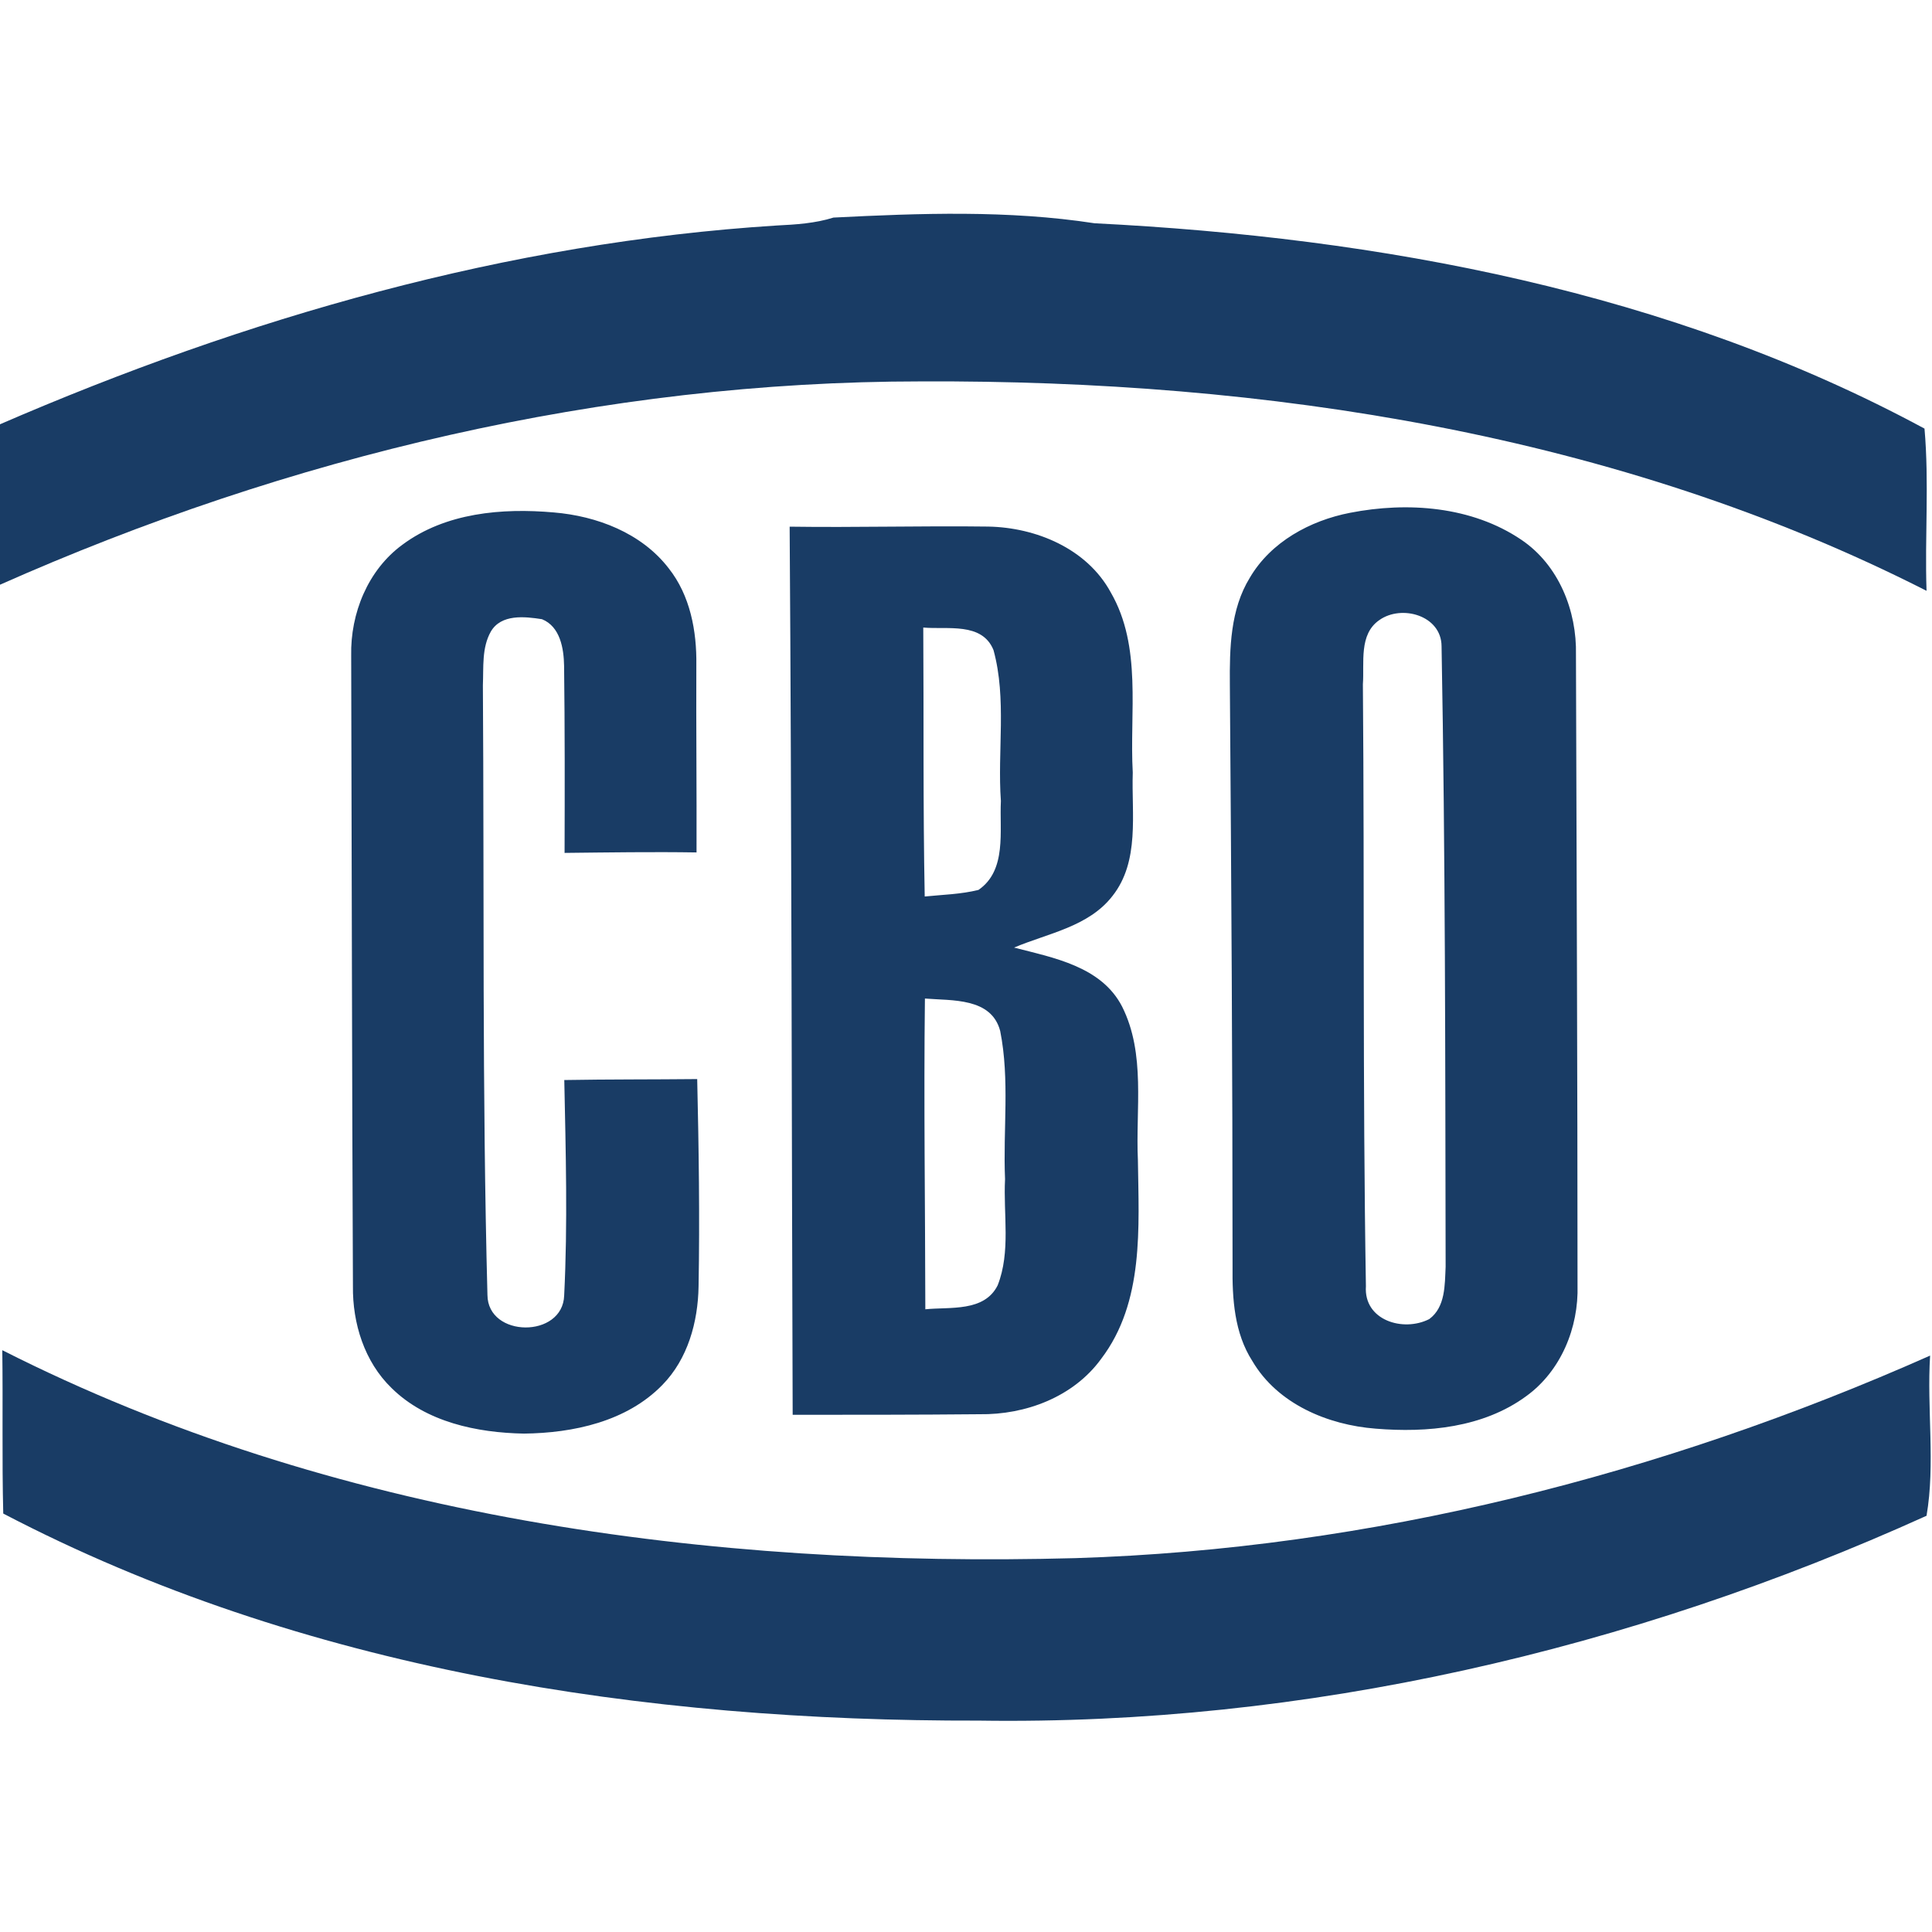
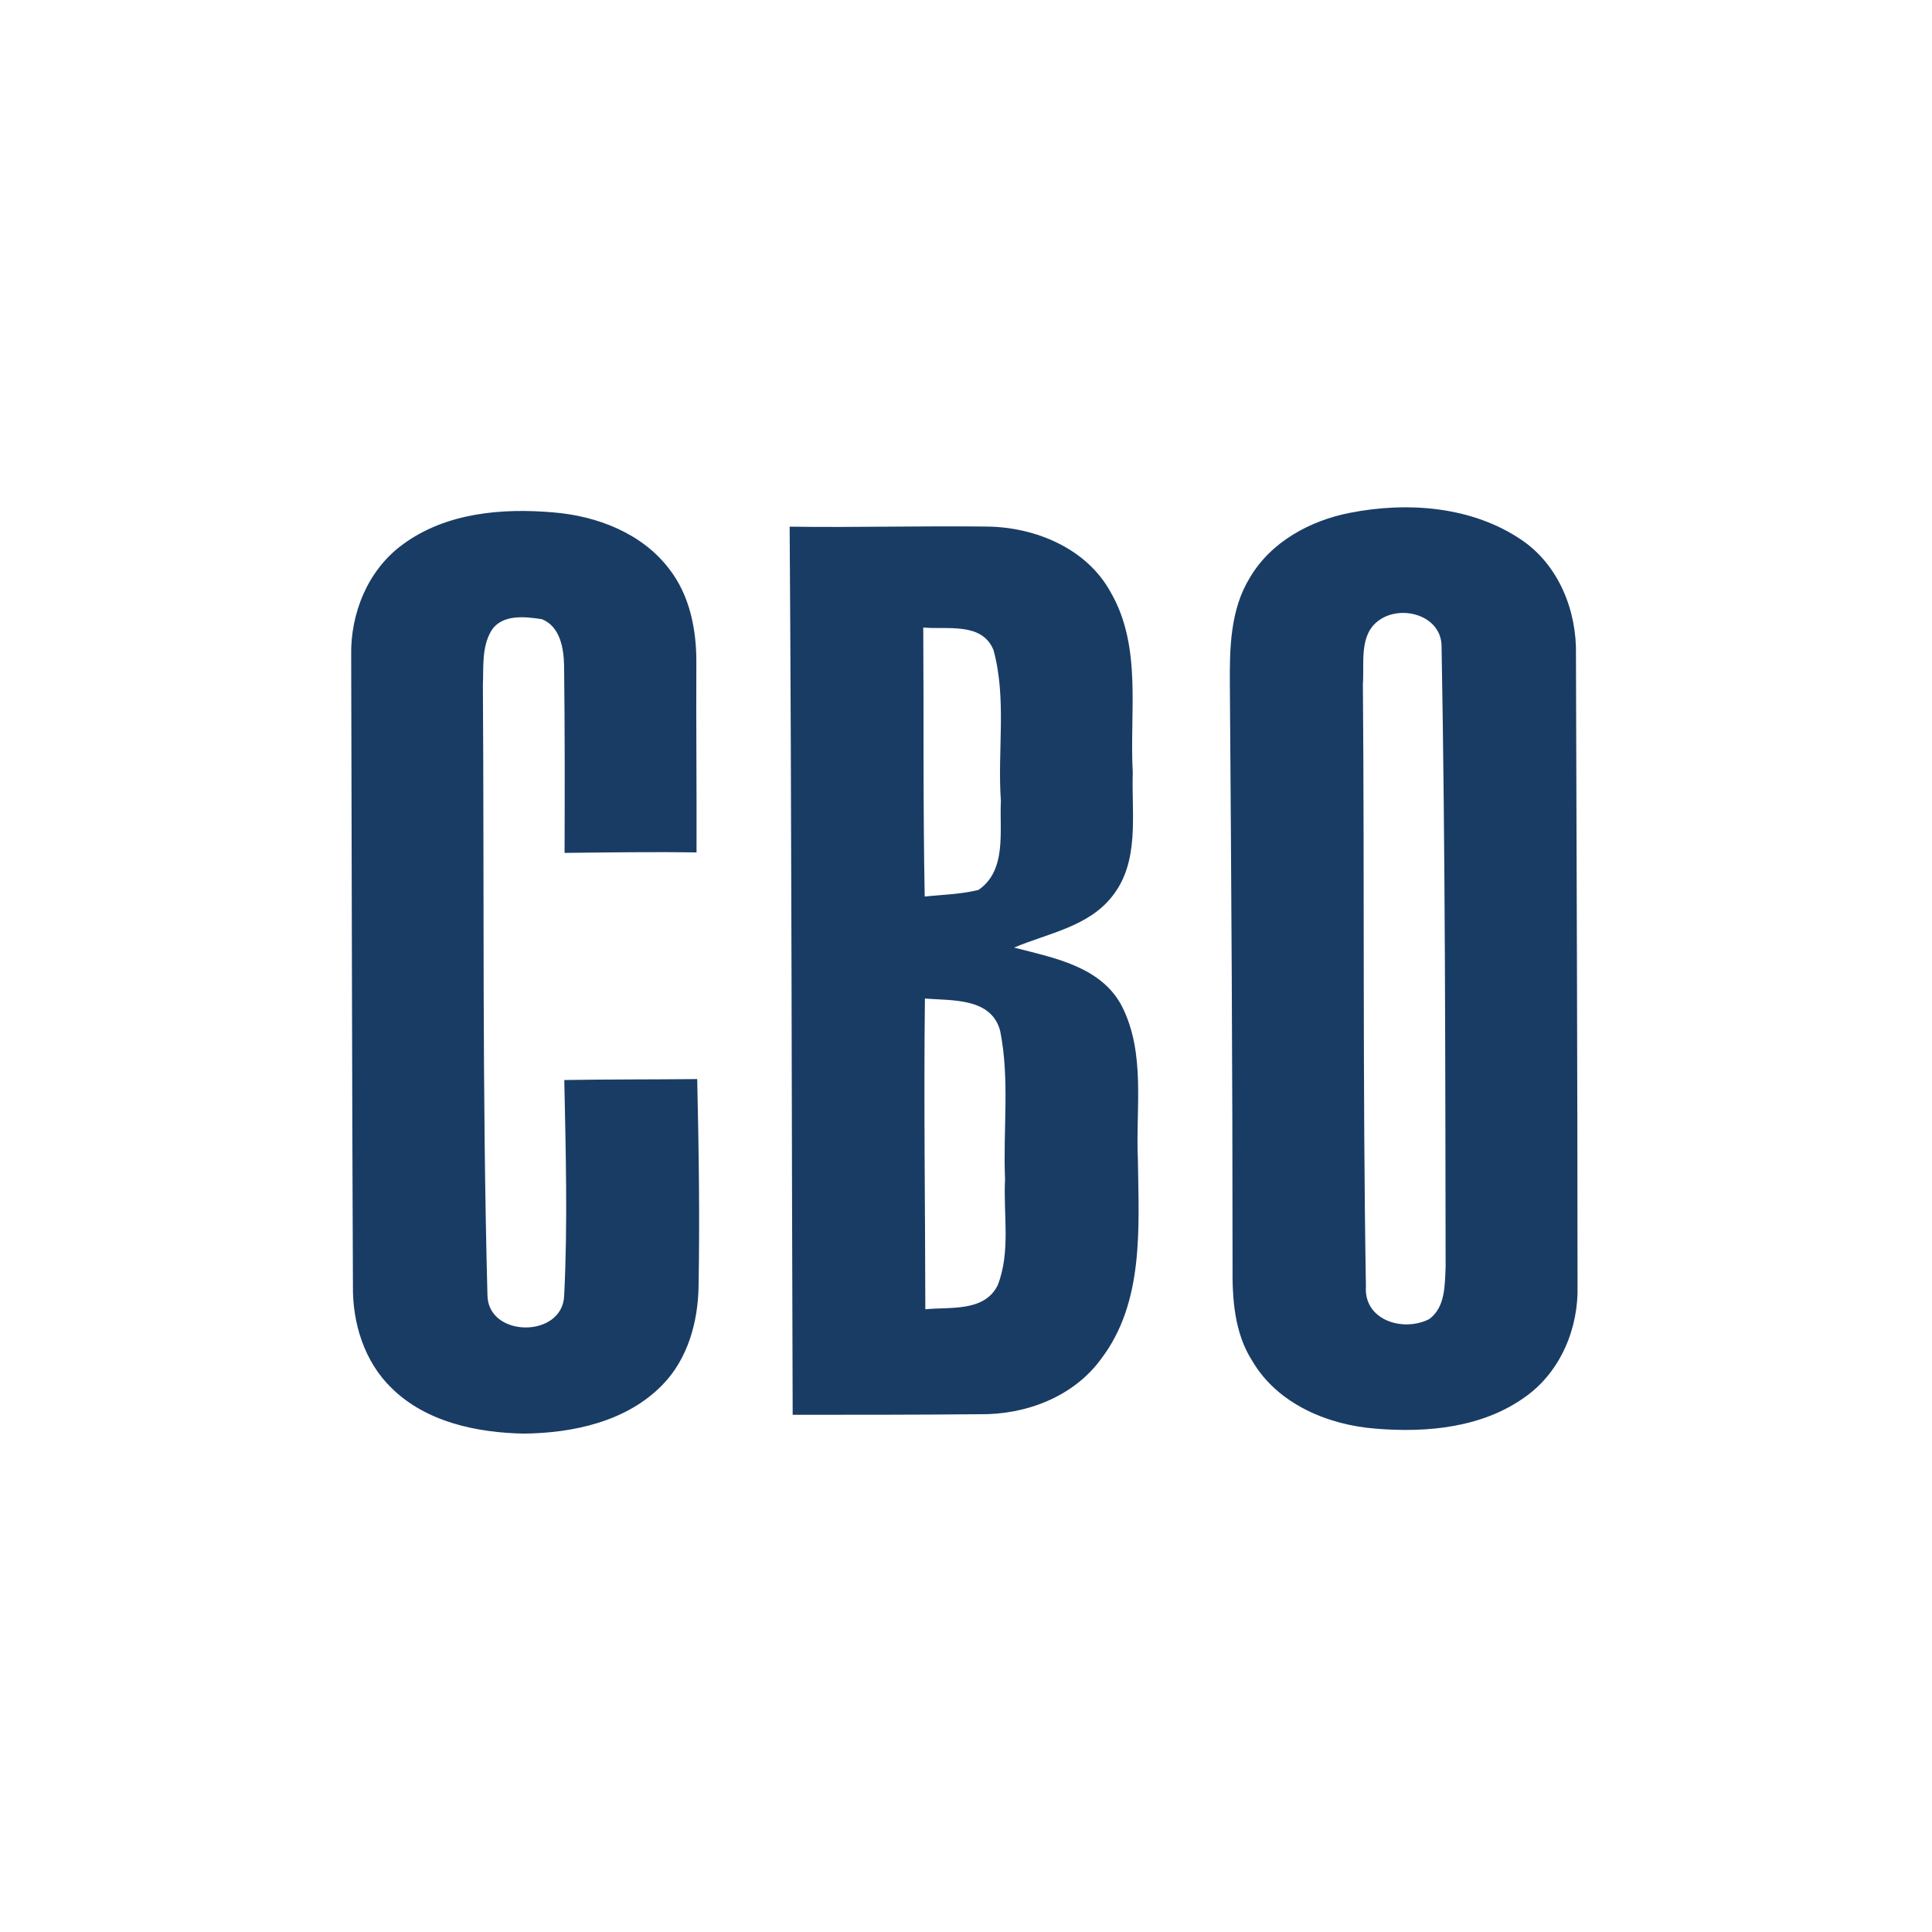
<svg xmlns="http://www.w3.org/2000/svg" xml:space="preserve" width="665" height="665" style="shape-rendering:geometricPrecision;text-rendering:geometricPrecision;image-rendering:optimizeQuality;fill-rule:evenodd;clip-rule:evenodd">
  <defs>
    <style>.fil0{fill:#193c65;fill-rule:nonzero}</style>
  </defs>
  <g id="Layer_x0020_1">
    <g id="_3160284160">
-       <path class="fil0" d="M286.88 74.89c29.88-1.51 60.16-2.61 89.88 1.96 98.32 4.94 198.31 23.48 285.66 70.68 1.63 18.54.07 37.25.7 55.83-106.46-54.13-227.59-72.61-346.06-72.08-109.36 0-217.79 25.85-317.51 70.18.17-18.45.03-36.86.1-55.27 84.82-36.78 175.1-62.73 267.68-68.57 6.57-.33 13.21-.73 19.55-2.73z" />
+       <path class="fil0" d="M286.88 74.89z" />
      <path class="fil0" d="M138.53 187.48c14.81-11 34.25-12.67 52.06-11.1 14.84 1.23 30.22 7.07 39.56 19.21 7.43 9.37 9.7 21.64 9.53 33.31-.09 21.52.14 43.03.07 64.51-15.14-.24-30.28 0-45.42.16.06-21.47.1-42.95-.17-64.4-.1-5.97-1.34-13.51-7.61-16.04-5.93-.93-14.07-1.83-17.61 4.27-3.16 5.6-2.46 12.31-2.73 18.47.47 69.94-.27 139.95 1.57 209.86.1 14.8 25.95 14.97 26.41.16 1.24-24.64.54-49.46.04-74.14 15.27-.27 30.51-.17 45.75-.33.54 23.78.9 47.59.47 71.37-.2 12.24-3.7 24.98-12.47 33.92-12.28 12.61-30.65 16.54-47.63 16.74-16.17-.3-33.65-3.93-45.56-15.67-9.37-9.07-13.47-22.32-13.31-35.09-.33-72.34-.39-144.68-.6-217.02-.3-14.54 5.74-29.48 17.65-38.19zM464.68 176.51c19.77-3.87 41.92-2.27 59 9.3 12.84 8.68 19.11 24.42 18.77 39.56.2 72.34.54 144.68.54 217.02.43 14.57-5.71 29.55-17.68 38.19-14.78 10.84-34.05 12.64-51.8 11.17-16.47-1.27-33.78-8.5-42.45-23.28-6.21-9.67-6.94-21.44-6.81-32.62 0-66.73-.43-133.47-.93-200.21-.1-12.47.13-25.81 6.87-36.78 7.24-12.35 20.75-19.68 34.49-22.35zm10.1 36.92c-7.14 4.9-5.13 14.74-5.67 22.11.57 69.07-.1 138.18 1.04 207.18-.8 11.78 12.87 15.88 21.81 11.31 5.6-4.13 5.33-11.81 5.63-18.01-.13-71.21-.1-142.45-1.4-213.59-.06-10.6-13.74-14.44-21.41-9zM271.8 181.28c22.78.33 45.56-.33 68.34-.03 16.48.3 33.99 7.6 42.16 22.61 10.9 18.81 6.43 41.39 7.6 62.06-.47 14.21 2.5 30.49-7 42.5-8.24 10.6-22.18 12.8-33.86 17.74 13.61 3.5 30.09 6.5 37.19 20.31 8.21 16.34 4.61 35.29 5.44 52.86.3 23.08 2.2 48.83-12.61 68.34-9.54 13.17-26.05 19.35-41.92 19.11-21.45.2-42.86.2-64.3.2-.37-101.92-.34-203.81-1.04-305.7zM317.79 216c.2 30.85-.1 61.73.5 92.58 6.18-.63 12.45-.76 18.51-2.27 9.84-6.77 7.18-20.34 7.71-30.61-1.24-17.25 2.07-35.09-2.54-51.93-3.93-9.74-15.94-7-24.18-7.77zm.71 234.66c8.5-.87 20.31 1 24.91-8.27 4.53-11.57 1.9-24.41 2.53-36.52-.73-16.94 1.67-34.25-1.67-51-3.03-11.54-16.57-10.4-25.91-11.17-.43 35.66.1 71.31.14 106.96z" />
-       <path class="fil0" d="M.79 464.74c113.62 57.56 243.4 74.97 369.5 71.57 101.49-3.17 201.48-28.62 294.06-69.71-1.16 18.28 1.84 37.36-1.23 55.13-101.99 46.2-213.92 72.18-326.15 70.51-115.1.27-232.86-17.44-335.85-71.27-.47-18.75-.07-37.49-.33-56.23z" />
    </g>
  </g>
</svg>